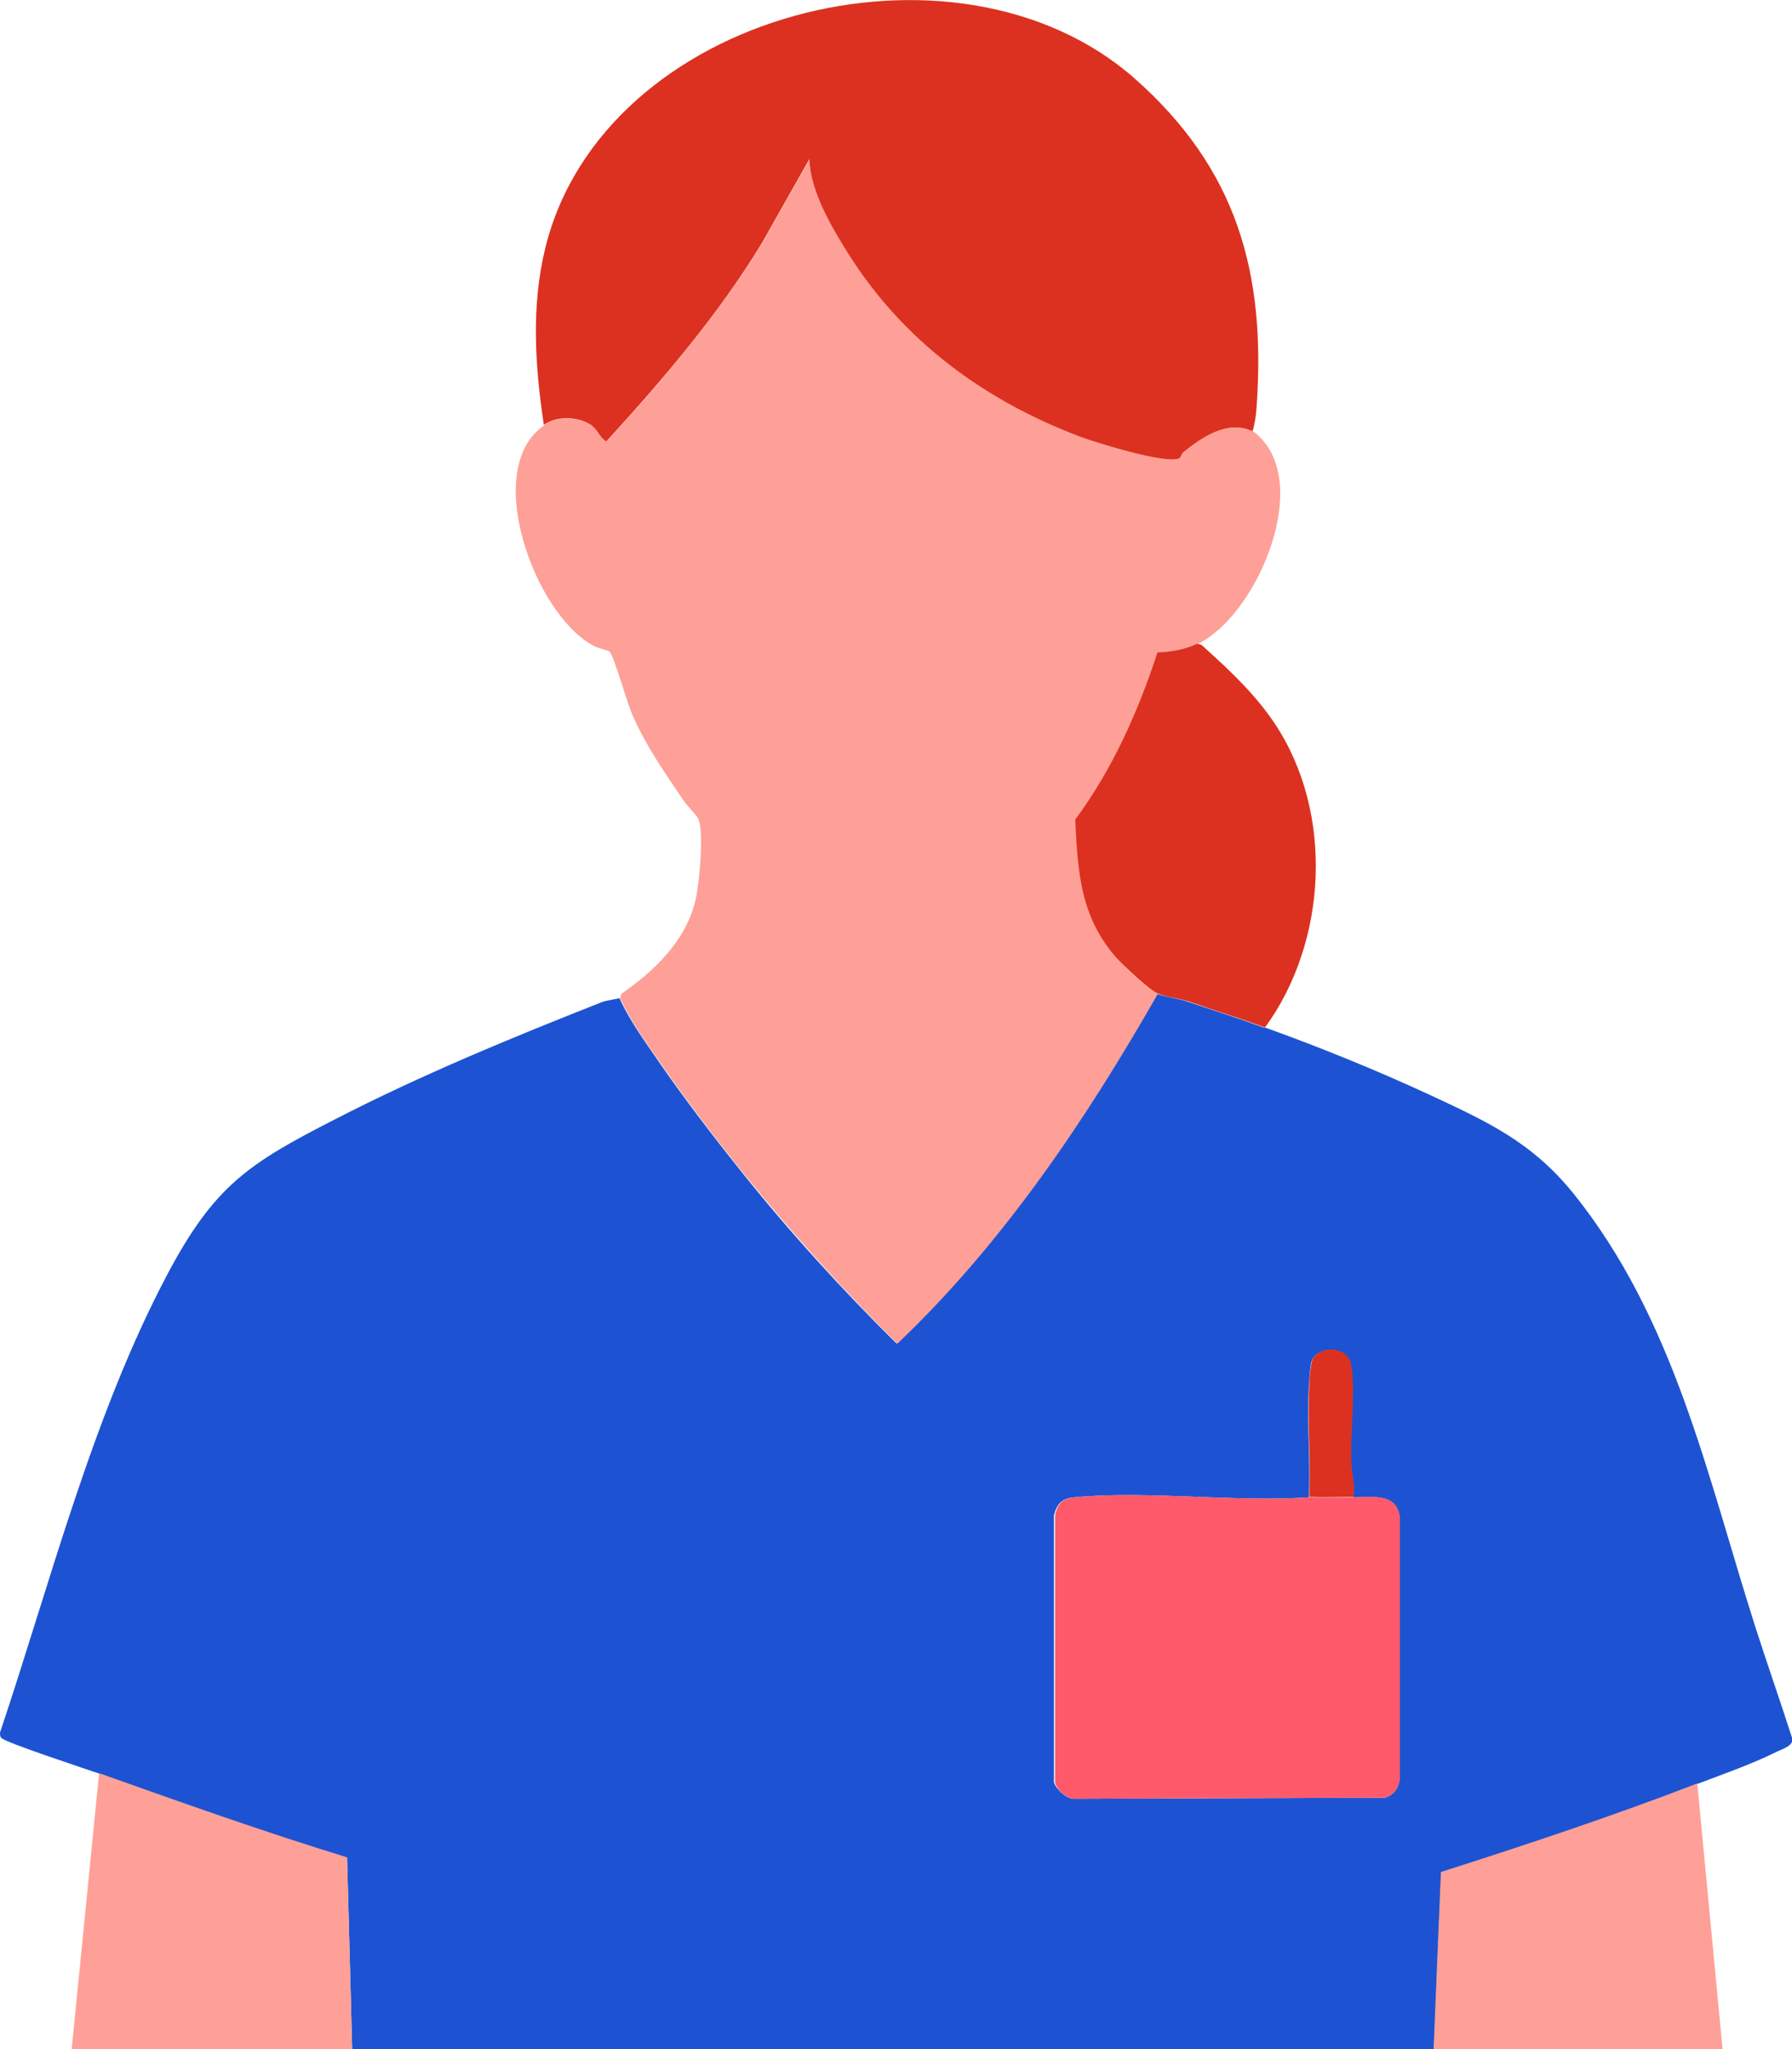
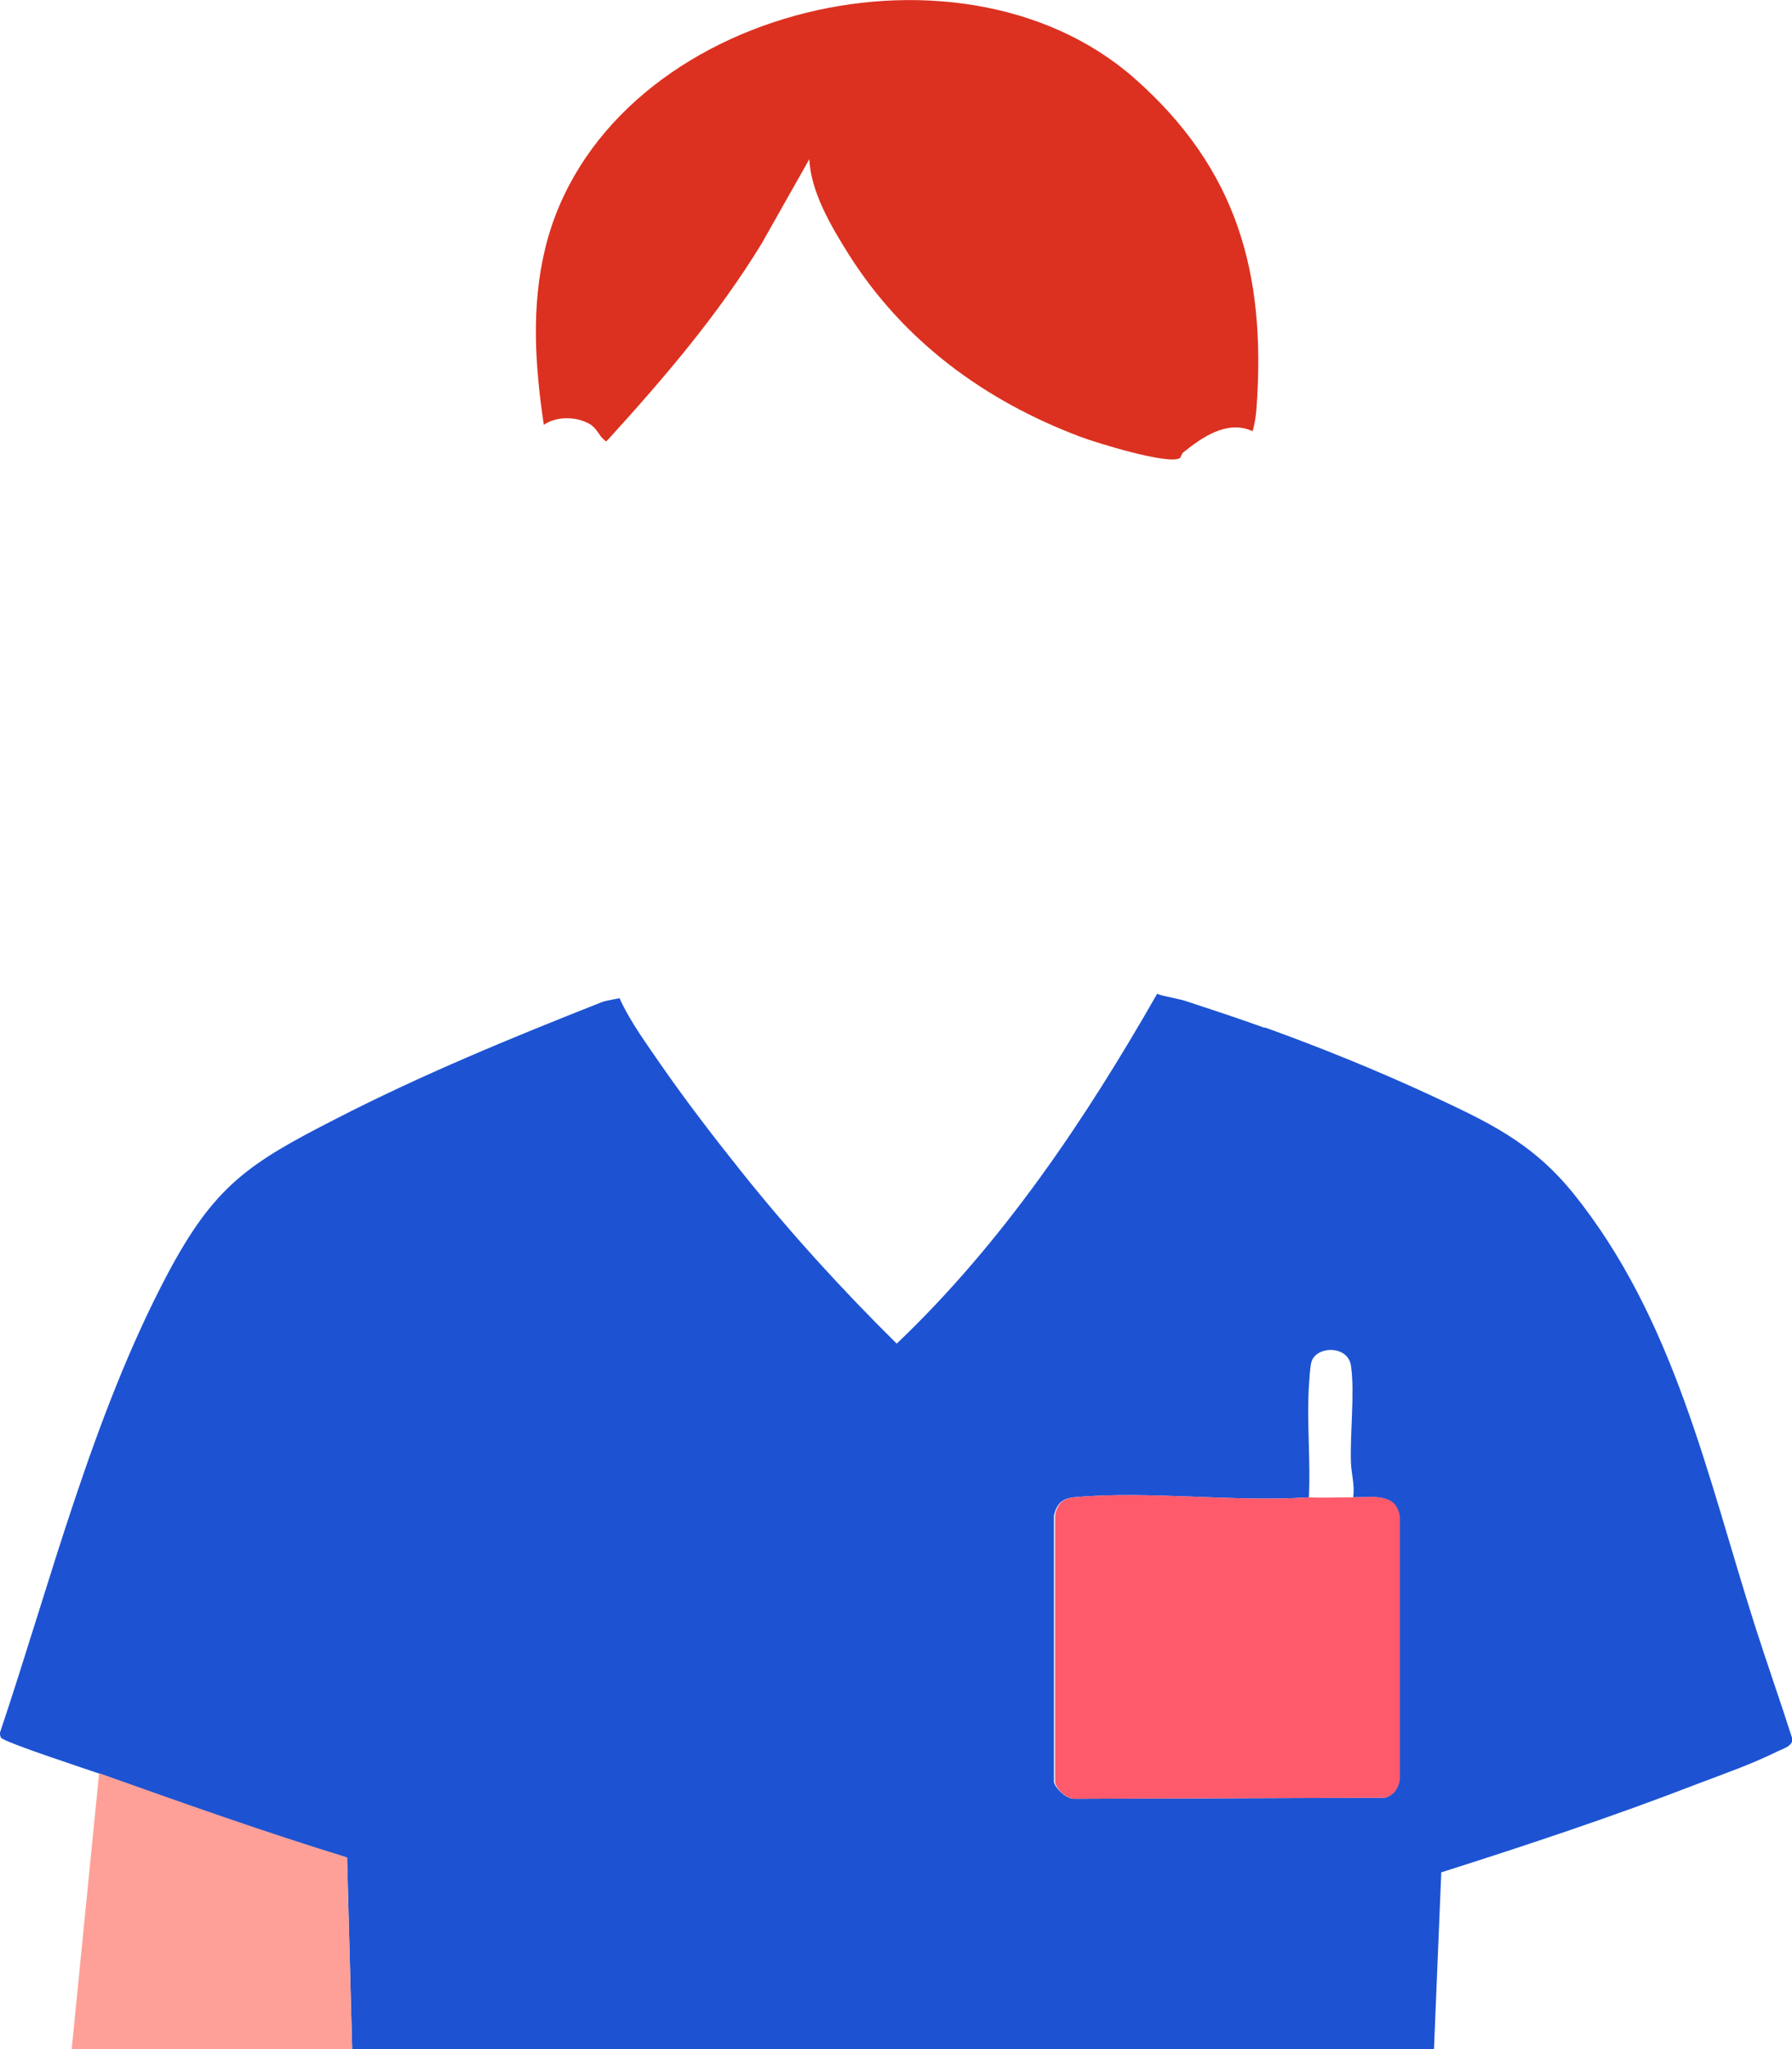
<svg xmlns="http://www.w3.org/2000/svg" id="_レイヤー_1" data-name="レイヤー_1" version="1.1" viewBox="0 0 49 56">
  <defs>
    <style>
      .st0 {
        fill: #1d53d2;
      }

      .st1 {
        fill: #fea097;
      }

      .st2 {
        fill: #dc3120;
      }

      .st3 {
        fill: #fe5a6c;
      }
    </style>
  </defs>
  <path class="st0" d="M34.59,28.08c1.5.54,3.03,1.16,4.48,1.83,1.59.74,2.8,1.29,3.94,2.69,2.77,3.43,3.67,7.73,4.98,11.84.33,1.03.69,2.05,1.02,3.08.02.2-.28.28-.44.36-.69.34-1.44.6-2.15.87-2.3.89-4.65,1.67-7.01,2.42l-.2,4.84H9.63l-.14-5.24c-2.28-.7-4.53-1.5-6.78-2.3-.34-.12-2.61-.86-2.68-.98-.03-.04-.03-.09-.03-.14,1.39-4.14,2.53-8.66,4.58-12.53,1.28-2.41,2.21-3.02,4.58-4.23,2.35-1.21,4.83-2.23,7.29-3.2.12-.05.47-.1.49-.11.3.66.75,1.26,1.16,1.86.69.99,1.43,1.95,2.18,2.89,1.32,1.65,2.74,3.21,4.24,4.69,2.89-2.75,5.15-6.11,7.12-9.56.19.08.61.13.85.22.7.23,1.4.46,2.09.71h0ZM35.8,40.92c-2.07.14-4.39-.19-6.43,0-.32.03-.47.17-.55.49v7.3c.06.19.34.45.55.45l8.5-.03c.25-.08.37-.26.4-.52v-7.14c-.08-.69-.76-.54-1.27-.55.05-.32-.05-.65-.06-.95-.03-.79.11-1.92,0-2.65-.09-.58-1-.54-1.09-.06-.03.14-.05.47-.06.63-.06.99.05,2.03,0,3.03h0Z" />
  <path class="st1" d="M9.63,56H1.96l.75-7.54c2.25.8,4.5,1.6,6.78,2.3l.14,5.24h0Z" />
-   <path class="st1" d="M47.1,56h-7.9l.2-4.84c2.35-.75,4.7-1.53,7.01-2.42l.69,7.25Z" />
-   <path class="st1" d="M14.88,11.61c.36-.24.93-.22,1.29,0,.18.12.24.3.35.4.06.05.05.08.12,0,1.53-1.68,3.01-3.42,4.2-5.36l1.3-2.3c.04.9.6,1.84,1.07,2.59,1.5,2.38,3.72,4.01,6.35,5,.43.16,2.39.77,2.71.58.03-.02.04-.12.1-.16.51-.41,1.19-.89,1.88-.58.06.03.21.17.26.23,1.3,1.43-.19,4.83-1.76,5.59-.33.16-.72.23-1.09.24-.53,1.62-1.23,3.2-2.25,4.57.07,1.43.14,2.65,1.12,3.77.19.22.89.88,1.13.98-1.97,3.45-4.23,6.81-7.12,9.56-1.5-1.48-2.91-3.05-4.24-4.69-.75-.94-1.49-1.9-2.18-2.89-.42-.6-.86-1.2-1.16-1.86,0,0,0-.1.06-.14.9-.63,1.74-1.44,2-2.55.1-.43.24-1.88.07-2.22-.06-.12-.29-.33-.39-.48-.53-.78-1.04-1.51-1.42-2.38-.14-.33-.48-1.53-.6-1.69-.04-.05-.32-.1-.43-.16-1.64-.85-3.1-4.88-1.36-6.04h0Z" />
  <path class="st2" d="M34.24,11.78c-.68-.31-1.37.17-1.88.58-.05.04-.07.14-.1.16-.32.19-2.28-.42-2.71-.58-2.63-.99-4.85-2.62-6.35-5-.47-.75-1.03-1.69-1.07-2.59l-1.3,2.3c-1.19,1.95-2.67,3.68-4.2,5.36-.07.08-.06.05-.12,0-.12-.09-.17-.27-.35-.4-.36-.23-.93-.25-1.29,0-.24-1.61-.35-3.23.04-4.83C16.49.33,26.14-2.15,31.02,2.14c2.8,2.47,3.6,5.31,3.34,8.98-.01.19-.05.48-.11.66Z" />
-   <path class="st2" d="M32.75,17.6c.11,0,.16.08.23.14.68.61,1.37,1.27,1.88,2.04,1.62,2.43,1.44,5.96-.27,8.3-.69-.25-1.39-.47-2.09-.71-.24-.08-.66-.13-.85-.22-.23-.1-.93-.76-1.13-.98-.98-1.12-1.05-2.34-1.12-3.77,1.02-1.38,1.72-2.95,2.25-4.57.37-.01.76-.08,1.09-.24h0Z" />
+   <path class="st2" d="M32.75,17.6h0Z" />
  <path class="st3" d="M35.8,40.92c.38.02.81,0,1.21,0,.51,0,1.19-.14,1.27.55v7.14c-.03.26-.16.44-.4.52l-8.5.03c-.21,0-.49-.25-.53-.45v-7.3c.06-.32.22-.46.53-.49,2.04-.19,4.36.14,6.43,0h0Z" />
-   <path class="st2" d="M37.01,40.91c-.4,0-.83.02-1.21,0,.05-.99-.06-2.04,0-3.03,0-.16.03-.49.06-.63.09-.48,1-.52,1.09.06.12.73-.03,1.86,0,2.65.01.3.11.63.06.95h0Z" />
</svg>